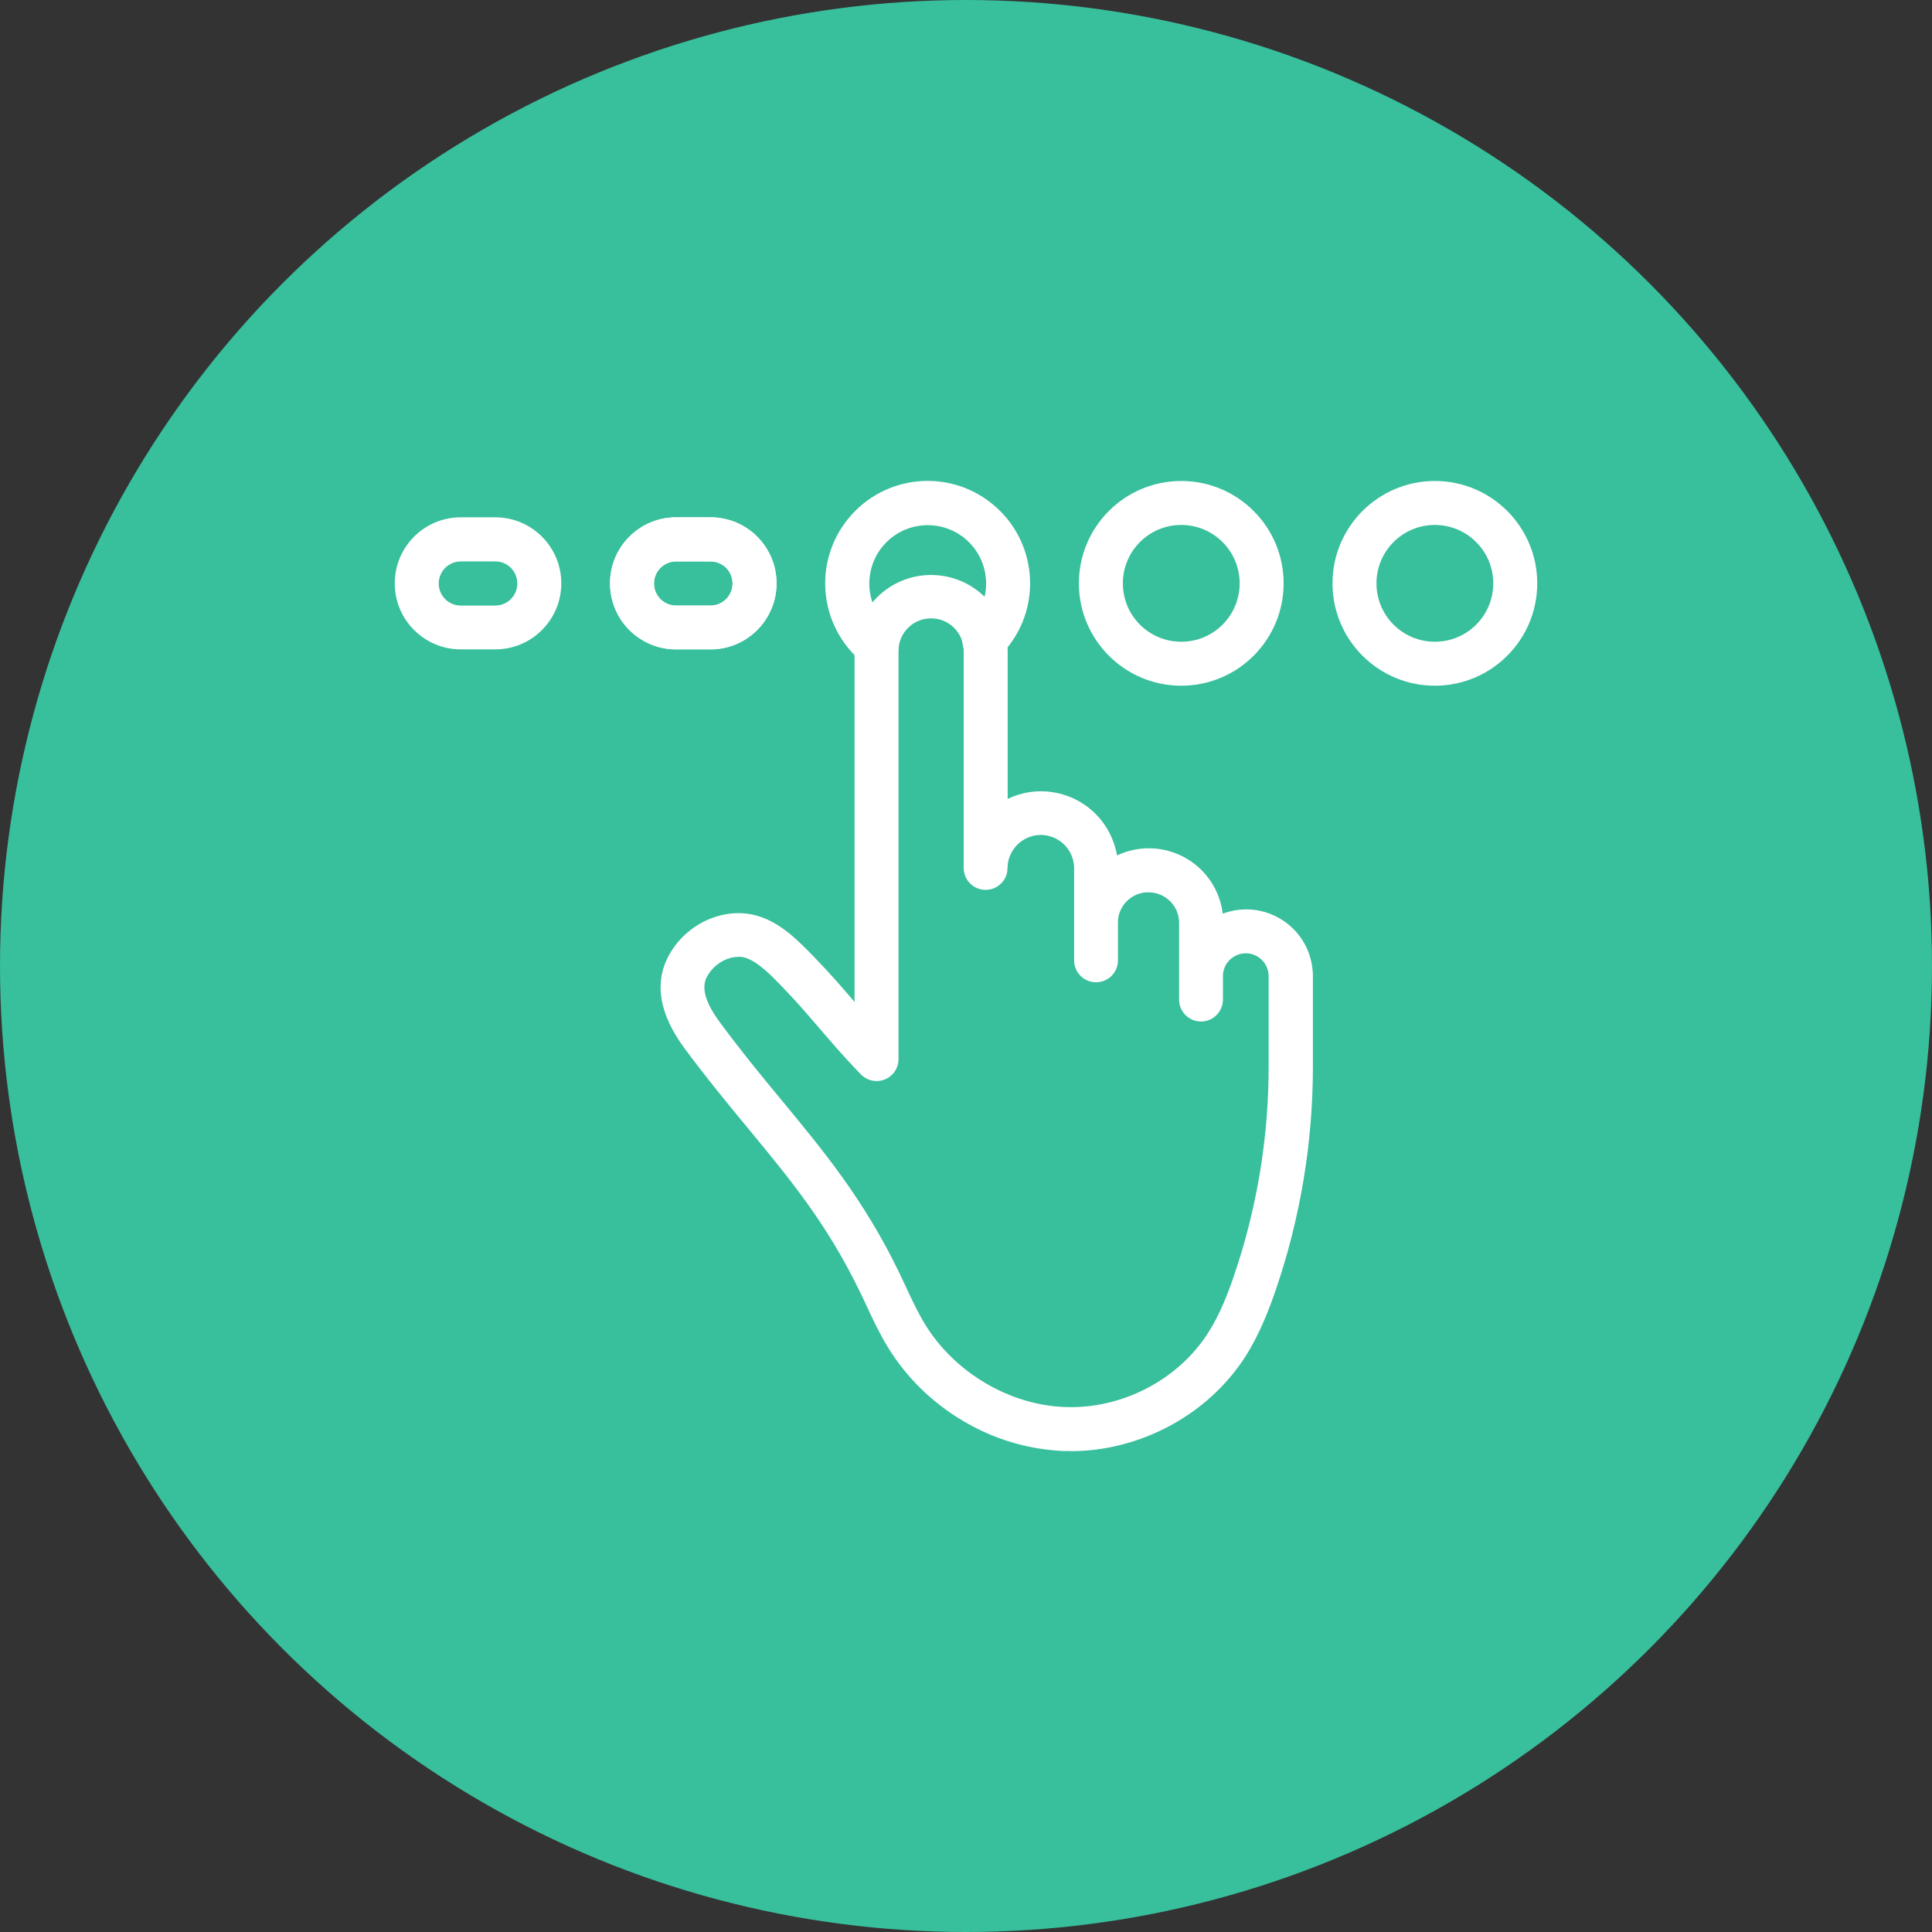
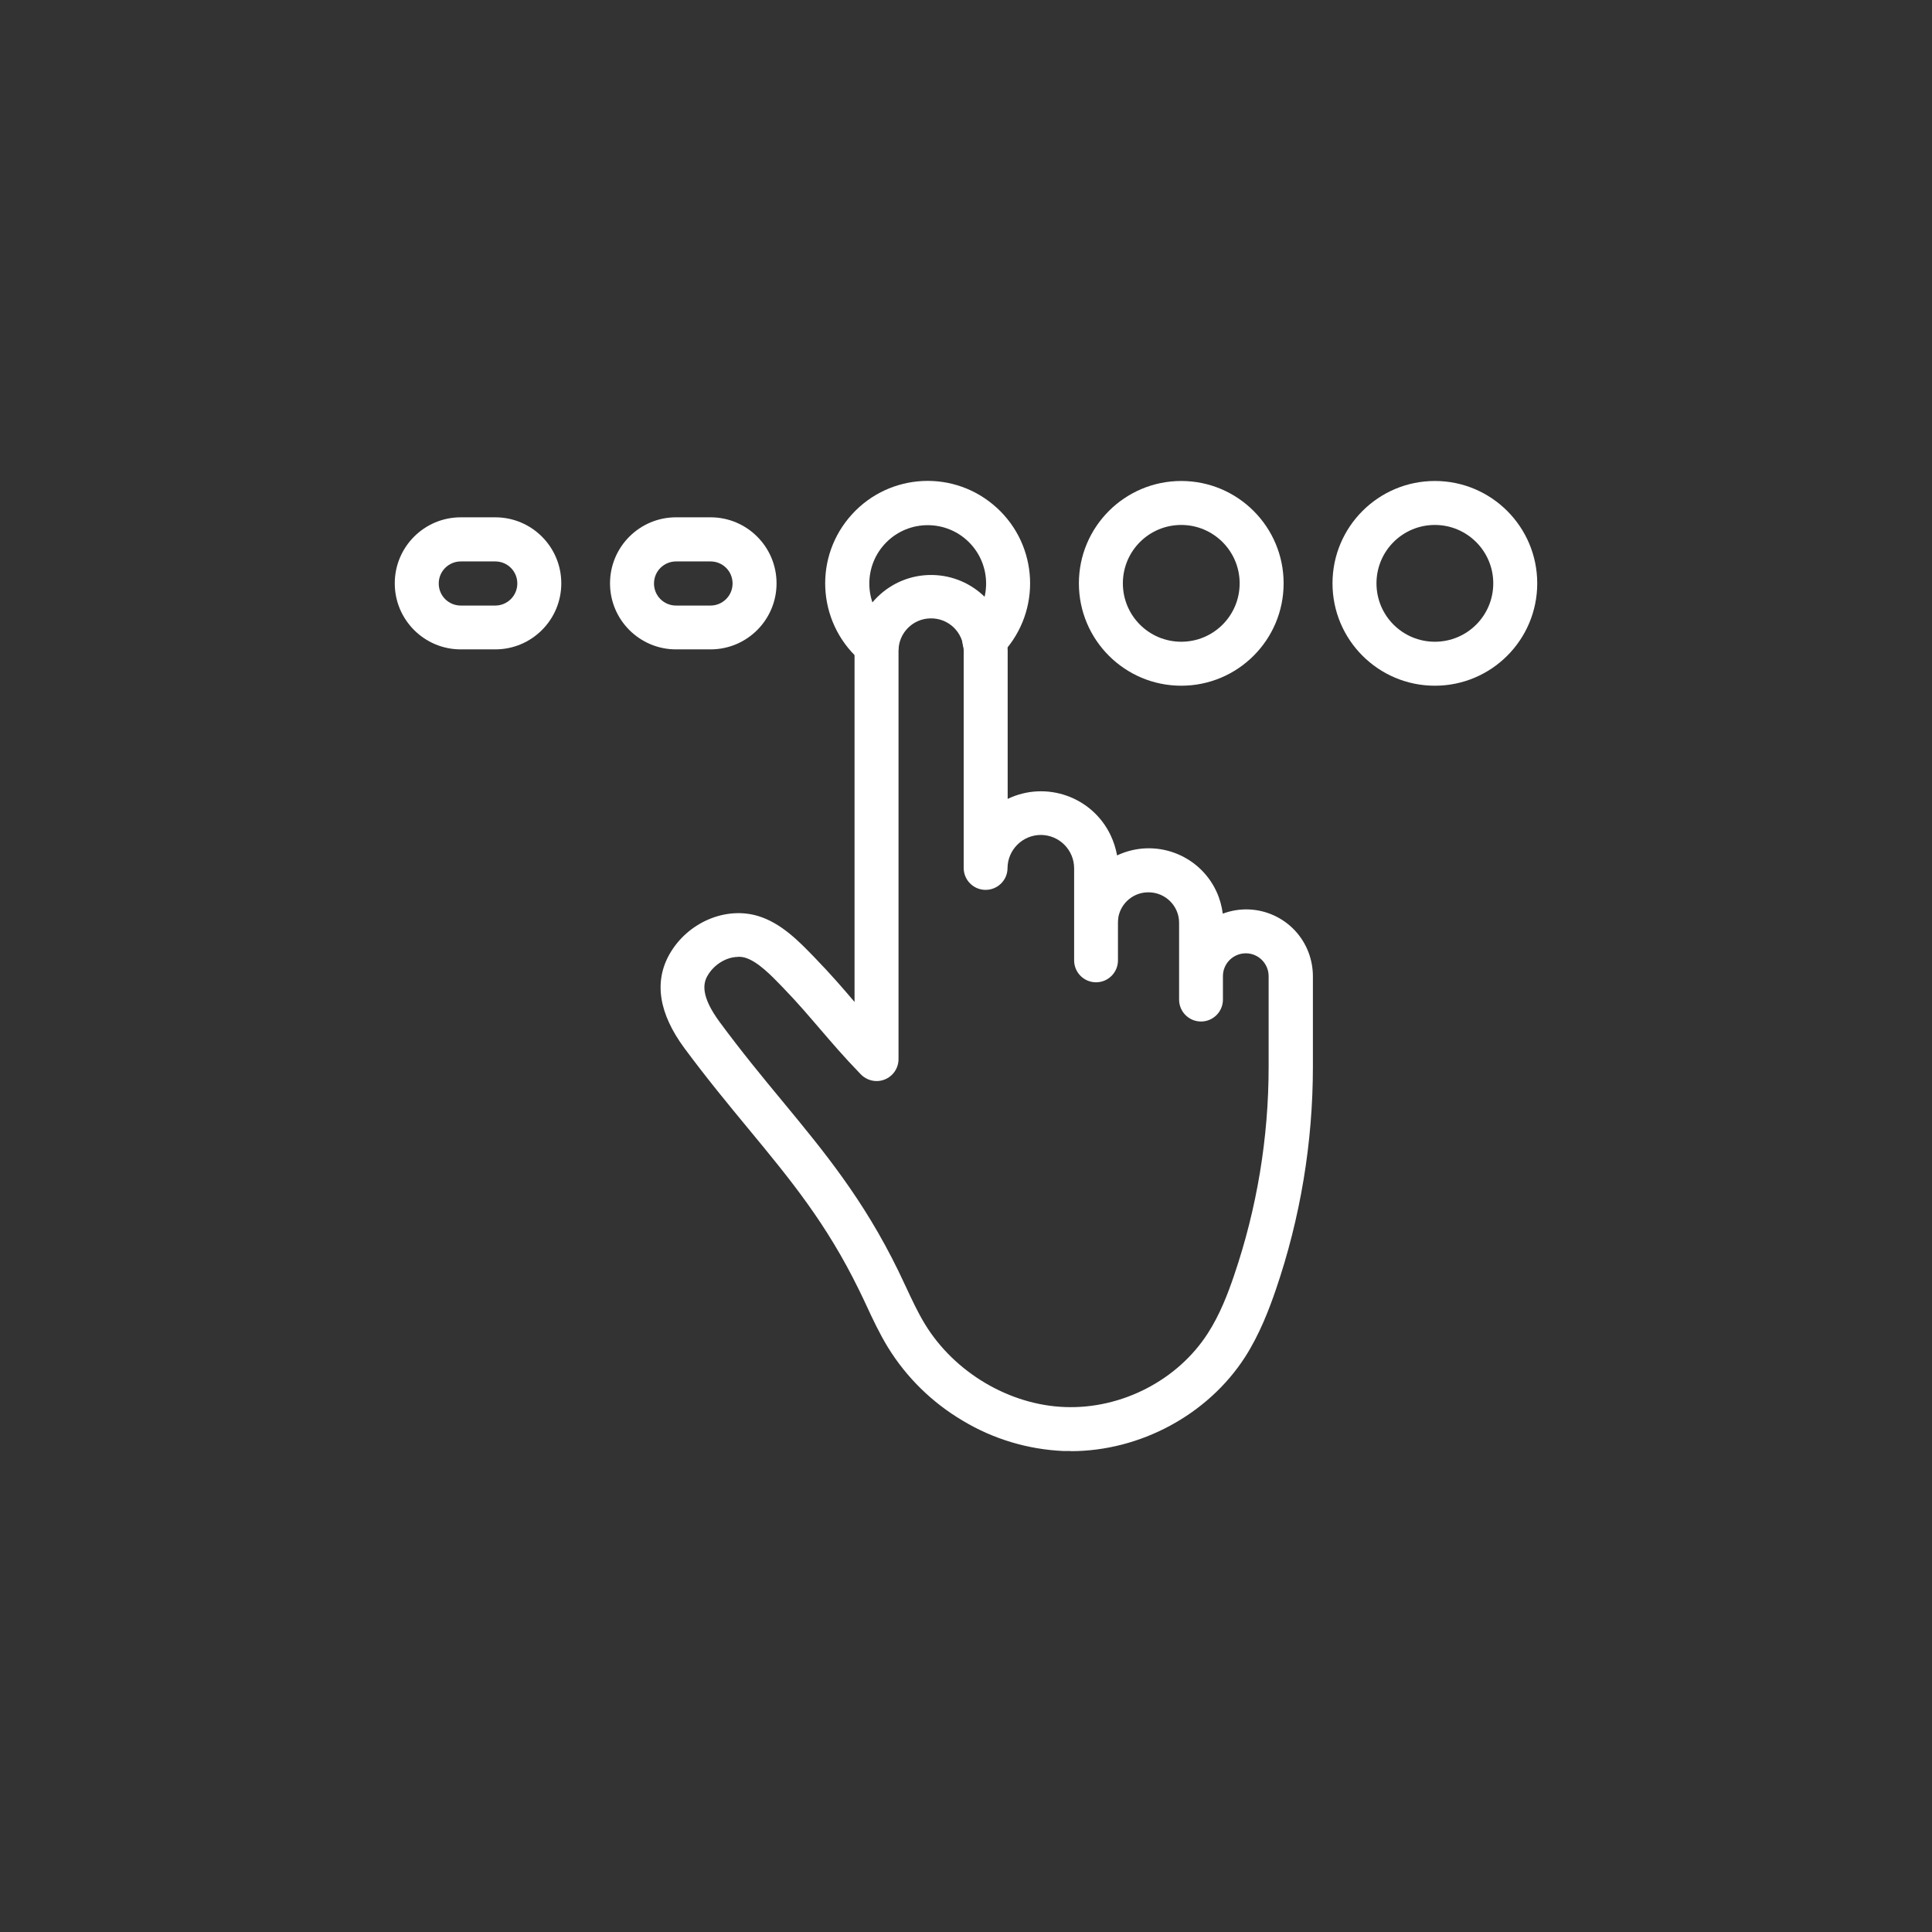
<svg xmlns="http://www.w3.org/2000/svg" id="Layer_2" viewBox="0 0 134 134">
  <rect x="0" y="0" width="134" height="134" fill="#333333" stroke="none" />
  <defs>
    <style>.cls-1{fill:#fff;}.cls-2{fill:#38bf9c;}</style>
  </defs>
  <g id="Layer_1-2">
-     <circle class="cls-2" cx="67" cy="67" r="67" />
    <path class="cls-1" d="m74.26,100.64c-.17,0-.34,0-.5,0-2.47-.11-4.87-.83-6.98-2.1-2.12-1.25-3.91-3-5.2-5.1-.58-.95-1.04-1.93-1.48-2.88-.16-.35-.34-.72-.51-1.07-2.27-4.65-4.76-7.66-7.64-11.15-1.43-1.73-2.9-3.51-4.48-5.64-1.77-2.4-2.12-4.59-1.04-6.51,1.25-2.21,3.9-3.35,6.17-2.65,1.6.49,2.84,1.78,3.84,2.81l.03.03c1.23,1.27,2.02,2.2,2.78,3.09l.02.03v-24.38c.04-2.93,2.45-5.28,5.38-5.24,2.88.04,5.2,2.36,5.24,5.24v10.29c2.67-1.28,5.87-.15,7.14,2.52.21.44.36.92.45,1.4,2.59-1.22,5.67-.1,6.88,2.48.23.49.38,1.02.45,1.56,2.4-.9,5.07.32,5.96,2.72.19.52.29,1.07.29,1.62v6.28c0,5.26-.87,10.49-2.57,15.46-.46,1.34-1.12,3.09-2.14,4.68-2.58,4-7.28,6.52-12.08,6.52h0Zm-23.07-34.27c-.8,0-1.67.52-2.12,1.31-.29.5-.5,1.38.84,3.2,1.52,2.06,2.97,3.82,4.37,5.51,2.88,3.49,5.6,6.78,8.03,11.76.18.37.36.75.53,1.12.43.92.83,1.78,1.32,2.58,2.04,3.34,5.85,5.6,9.7,5.74,3.93.15,7.82-1.86,9.91-5.11.85-1.31,1.42-2.83,1.82-4.01,1.59-4.66,2.4-9.55,2.4-14.48v-6.28c0-.88-.71-1.59-1.58-1.59-.88,0-1.59.71-1.59,1.58h0v1.63c0,.84-.68,1.52-1.52,1.52s-1.52-.68-1.52-1.52v-5.33c0-1.17-.96-2.12-2.14-2.11-1.01,0-1.88.72-2.07,1.71v.02c-.02.13-.03.25-.03.38v2.61c0,.84-.68,1.52-1.52,1.52s-1.52-.68-1.52-1.52v-6.38c0-1.28-1.03-2.31-2.3-2.32-1.28,0-2.31,1.03-2.32,2.3,0,.84-.69,1.51-1.52,1.51-.84,0-1.52-.68-1.52-1.52v-15.1c-.03-1.25-1.06-2.24-2.31-2.21-1.21.02-2.19,1-2.21,2.21v28.36c0,.84-.68,1.52-1.52,1.52-.41,0-.81-.17-1.1-.47-1.23-1.27-2.01-2.2-2.78-3.09s-1.48-1.75-2.64-2.95l-.03-.03c-.75-.78-1.69-1.75-2.55-2.01-.16-.05-.33-.07-.5-.07h0Z" />
    <path class="cls-1" d="m99.52,47.56c-3.92,0-7.1-3.18-7.1-7.1s3.18-7.1,7.1-7.1,7.1,3.18,7.1,7.1h0c0,3.92-3.18,7.1-7.1,7.1Zm0-11.15c-2.24,0-4.05,1.81-4.05,4.05s1.81,4.05,4.05,4.05,4.05-1.81,4.05-4.05h0c0-2.24-1.82-4.05-4.05-4.05Z" />
    <path class="cls-1" d="m81.93,47.56c-3.92,0-7.1-3.18-7.1-7.1s3.18-7.1,7.1-7.1,7.1,3.18,7.1,7.1h0c0,3.92-3.18,7.1-7.1,7.1Zm0-11.15c-2.24,0-4.05,1.81-4.05,4.05s1.81,4.05,4.05,4.05,4.05-1.81,4.05-4.05h0c0-2.24-1.82-4.05-4.05-4.05Z" />
    <path class="cls-1" d="m60.79,46.29c-.35,0-.7-.12-.97-.35-3.03-2.5-3.46-6.97-.96-10,2.5-3.03,6.97-3.46,10-.96,3.03,2.5,3.46,6.97.96,10-.14.18-.3.34-.46.51-.59.6-1.55.62-2.15.03s-.62-1.55-.03-2.15c.01-.01.02-.02.03-.03,1.58-1.58,1.58-4.15,0-5.73s-4.15-1.58-5.73,0c-1.58,1.58-1.58,4.15,0,5.73.09.09.19.18.29.26.65.54.74,1.5.21,2.15-.29.35-.72.55-1.18.55h0Z" />
    <path class="cls-1" d="m49.28,45.04h-2.39c-2.53,0-4.58-2.05-4.58-4.58s2.05-4.58,4.58-4.58h2.39c2.53,0,4.58,2.05,4.58,4.58s-2.05,4.58-4.58,4.58Zm-2.39-6.1c-.84,0-1.53.68-1.53,1.53s.68,1.53,1.53,1.53h2.39c.84,0,1.53-.68,1.53-1.53s-.68-1.53-1.53-1.53h-2.39Z" />
-     <path class="cls-1" d="m49.28,45.04h-2.39c-2.53,0-4.58-2.05-4.58-4.58s2.05-4.58,4.58-4.58h2.39c2.53,0,4.58,2.05,4.58,4.58s-2.05,4.58-4.58,4.58Zm-2.39-6.1c-.84,0-1.53.68-1.53,1.53s.68,1.53,1.53,1.53h2.39c.84,0,1.53-.68,1.53-1.53s-.68-1.53-1.53-1.53h-2.39Z" />
    <path class="cls-1" d="m34.35,45.04h-2.39c-2.53,0-4.58-2.05-4.58-4.58s2.05-4.58,4.58-4.58h2.39c2.53,0,4.58,2.05,4.58,4.58s-2.05,4.58-4.58,4.58h0Zm-2.39-6.1c-.84,0-1.53.68-1.53,1.53s.68,1.53,1.53,1.53h2.39c.84,0,1.53-.68,1.53-1.53s-.68-1.53-1.53-1.53h-2.39Z" />
  </g>
</svg>